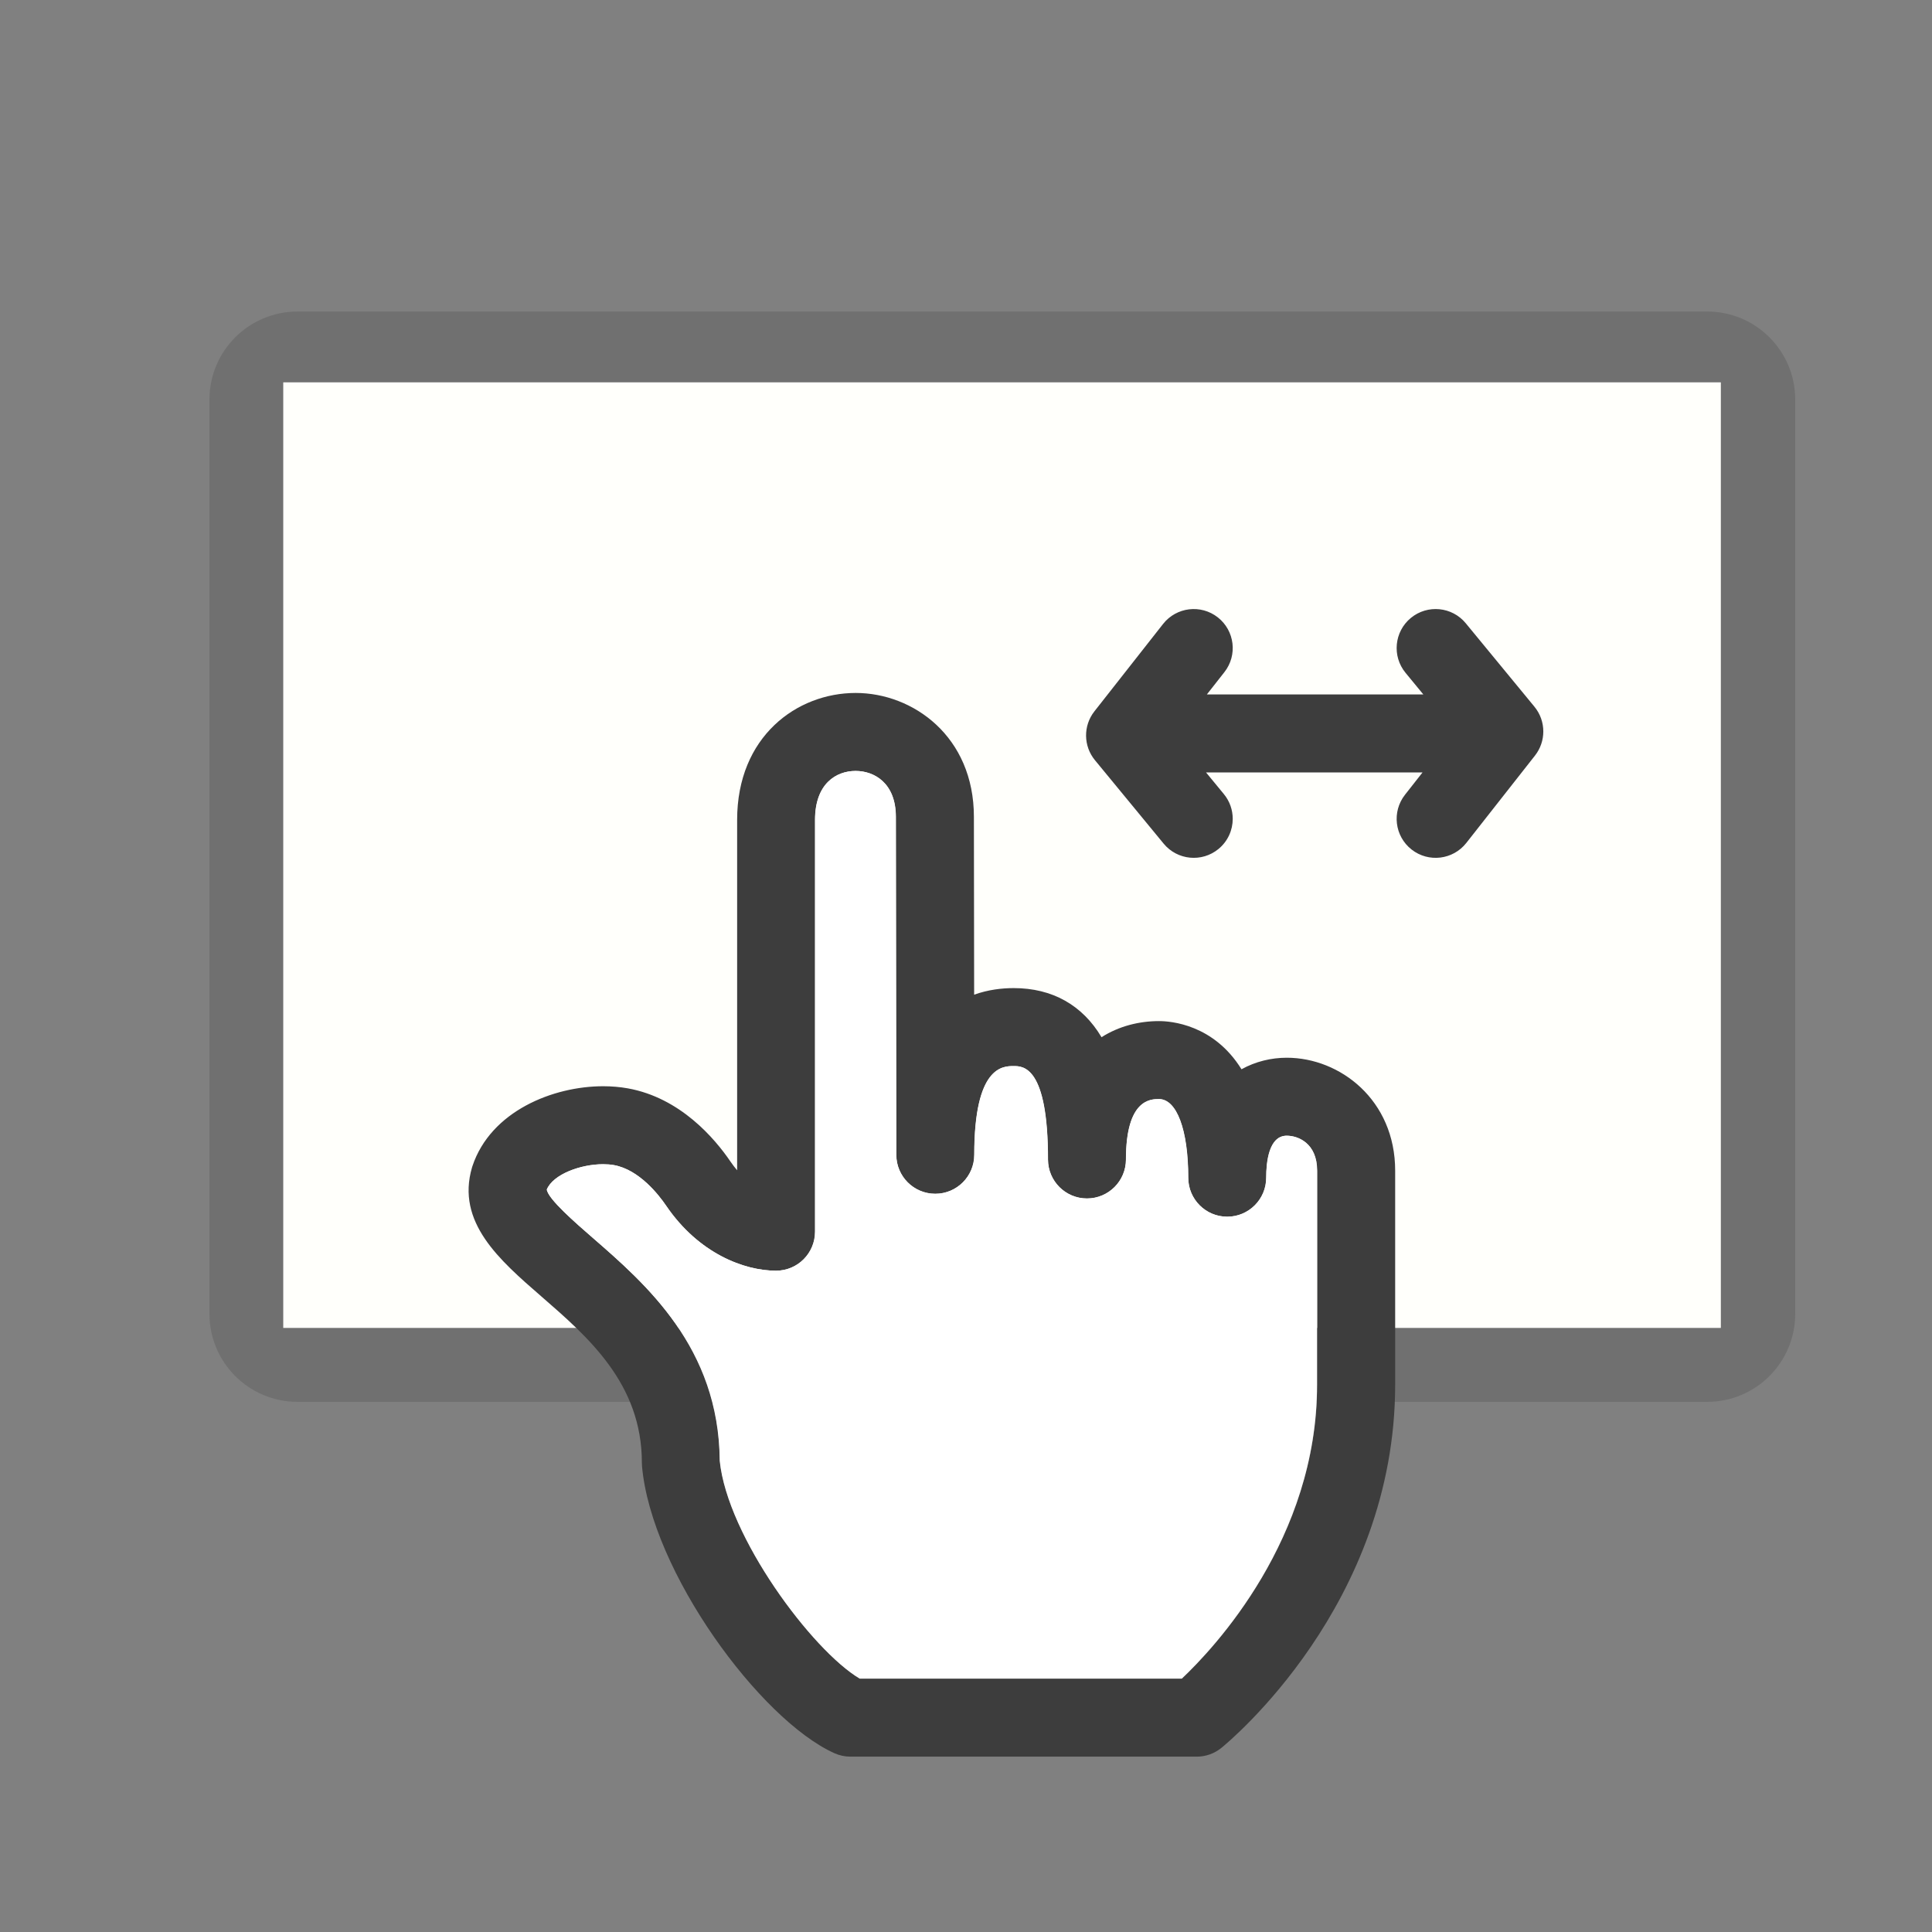
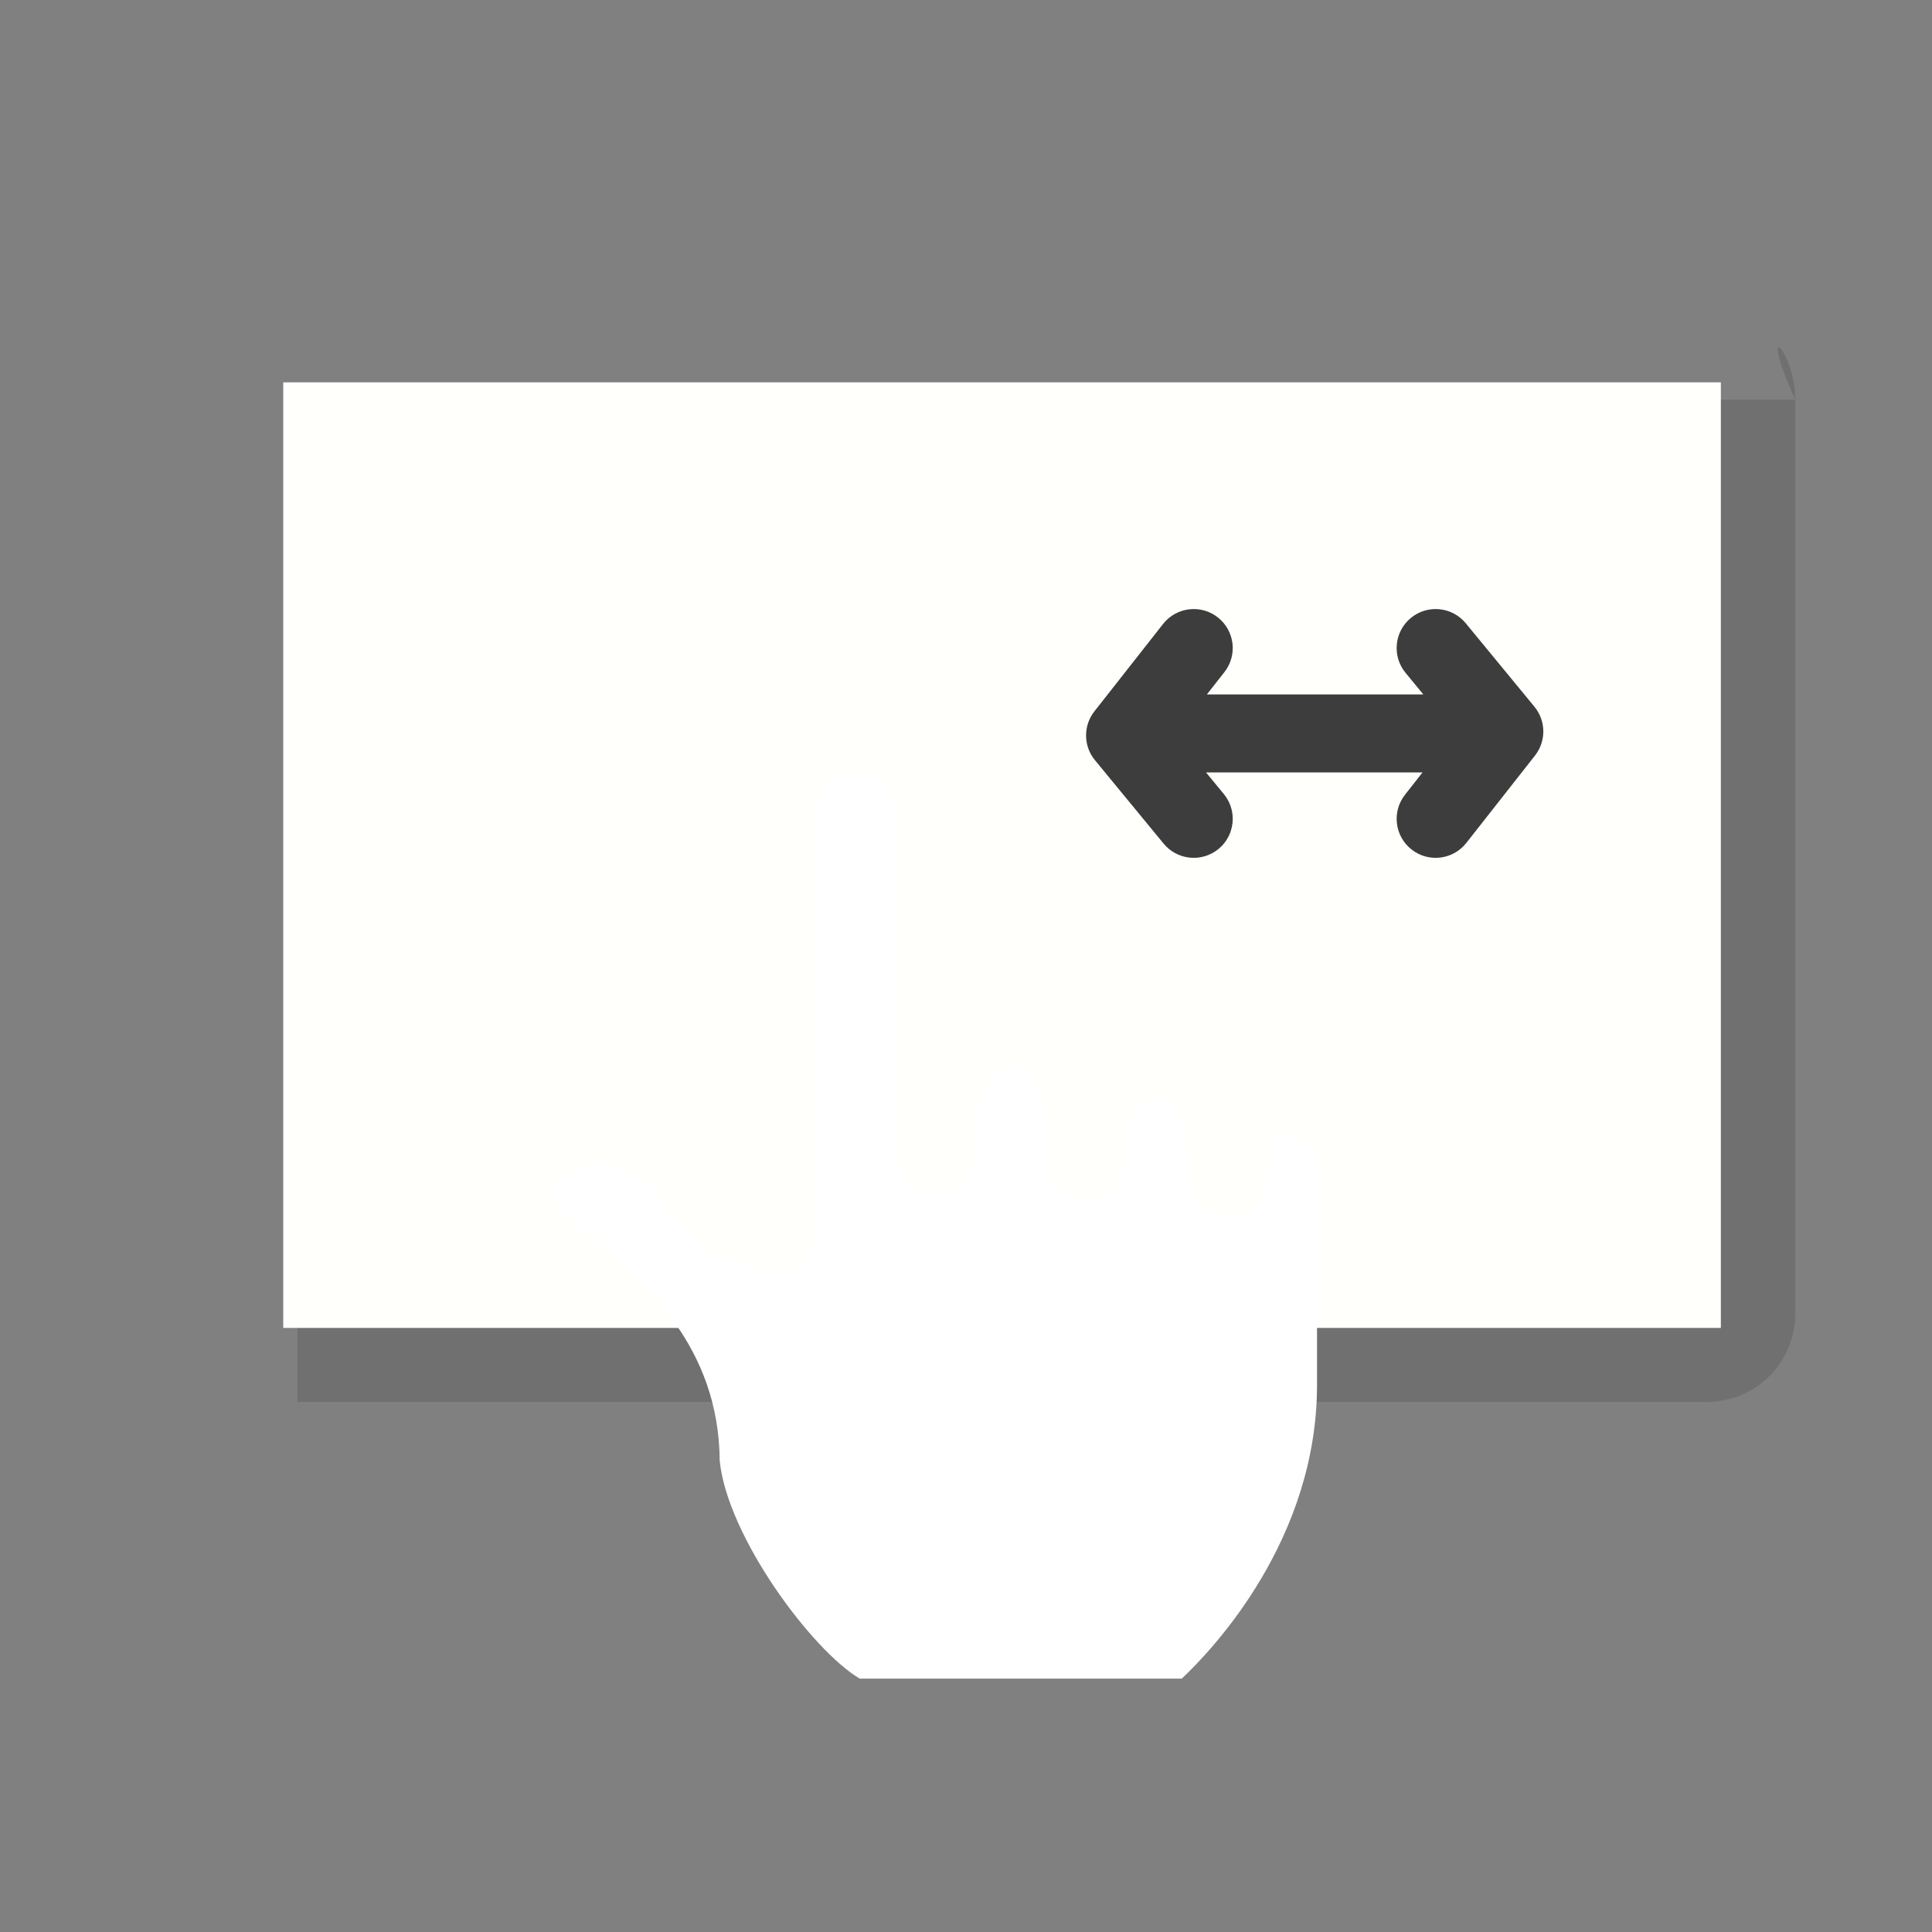
<svg xmlns="http://www.w3.org/2000/svg" xmlns:ns1="http://www.inkscape.org/namespaces/inkscape" xmlns:ns2="http://sodipodi.sourceforge.net/DTD/sodipodi-0.dtd" width="100" height="100" viewBox="0 0 100 100" id="svg3654" version="1.1" ns1:version="0.91 r13725" ns2:docname="drag.svg">
  <rect x="0" y="0" width="100" height="100" fill="#808080" stroke="none" />
  <defs id="defs3656" />
  <ns2:namedview id="base" pagecolor="#ffffff" bordercolor="#666666" borderopacity="1.0" ns1:pageopacity="0.0" ns1:pageshadow="2" ns1:zoom="2.8" ns1:cx="124.52315" ns1:cy="172.49058" ns1:document-units="px" ns1:current-layer="layer1" showgrid="false" units="px" ns1:window-width="1080" ns1:window-height="1896" ns1:window-x="1920" ns1:window-y="24" ns1:window-maximized="1" />
  <g ns1:label="Layer 1" ns1:groupmode="layer" id="layer1" transform="translate(0,-952.362)">
    <g id="g22" transform="matrix(0.396,0,0,-0.396,92.921,1020.365)">
-       <path d="m 0,0 c 0,-6.354 -5.153,-11.508 -11.51,-11.508 l -184.254,0 c -6.355,0 -11.509,5.154 -11.509,11.508 l 0,119.498 c 0,6.355 5.154,11.507 11.509,11.507 l 184.254,0 C -5.153,131.005 0,125.853 0,119.498 L 0,0 Z" style="fill:#707070;fill-opacity:1;fill-rule:nonzero;stroke:none" id="path24" ns1:connector-curvature="0" />
+       <path d="m 0,0 c 0,-6.354 -5.153,-11.508 -11.51,-11.508 l -184.254,0 l 0,119.498 c 0,6.355 5.154,11.507 11.509,11.507 l 184.254,0 C -5.153,131.005 0,125.853 0,119.498 L 0,0 Z" style="fill:#707070;fill-opacity:1;fill-rule:nonzero;stroke:none" id="path24" ns1:connector-curvature="0" />
    </g>
    <path d="m 89.071,1021.095 -74.41,0 0,-48.943 74.41,0 0,48.943 z" style="fill:#fffffb;fill-opacity:1;fill-rule:nonzero;stroke:none" id="path26" ns1:connector-curvature="0" />
    <g id="g46" transform="matrix(0.396,0,0,-0.396,44.507,1039.248)">
-       <path d="m 0,0 42.091,0 c 4.248,4.009 17.682,18.285 17.682,38.422 l 0,27.968 c 0,3.61 -2.499,4.573 -3.974,4.573 -2.329,0 -2.678,-3.438 -2.678,-5.489 0,-2.814 -2.282,-5.097 -5.097,-5.097 -2.815,0 -5.096,2.283 -5.096,5.097 0,6.243 -1.502,10.278 -3.826,10.278 -1.067,0 -4.314,0 -4.314,-7.894 0,-2.814 -2.28,-5.097 -5.097,-5.097 -2.813,0 -5.096,2.283 -5.096,5.097 0,12.207 -3.26,12.207 -4.486,12.207 -1.407,0 -5.147,0 -5.147,-11.595 0,-2.815 -2.282,-5.096 -5.097,-5.096 -2.815,0 -5.097,2.281 -5.097,5.096 0,4.63 -0.014,12.017 -0.026,19.807 -0.014,8.706 -0.03,17.916 -0.03,24.361 0,4.431 -2.832,6.003 -5.259,6.003 -2.563,0 -5.303,-1.68 -5.303,-6.394 l 0,-53.83 c 0,-2.814 -2.281,-5.097 -5.097,-5.097 -4.154,0 -10.113,2.235 -14.373,8.504 -0.95,1.396 -3.513,4.704 -6.821,5.299 -0.417,0.075 -0.906,0.114 -1.417,0.114 -2.944,0 -6.532,-1.321 -7.351,-3.306 0.141,-1.223 3.773,-4.376 5.948,-6.267 C -27.97,51.59 -18.41,43.287 -18.303,28.476 -17.307,18.586 -6.238,3.696 0,0 m 44.037,-10.196 -45.276,0 c -0.724,0 -1.438,0.156 -2.096,0.451 -9.725,4.391 -23.933,23.748 -25.142,37.527 -0.012,0.149 -0.018,0.298 -0.018,0.447 0,10.317 -6.987,16.385 -13.15,21.739 -5.48,4.759 -11.147,9.682 -9.051,16.849 0.019,0.06 0.038,0.121 0.058,0.181 2.388,7.168 10.53,10.433 17.08,10.433 1.121,0 2.204,-0.094 3.218,-0.275 6.861,-1.232 11.37,-6.543 13.447,-9.6 0.279,-0.408 0.563,-0.776 0.85,-1.109 l 0,45.8 c 0,10.89 7.796,16.588 15.496,16.588 7.491,0 15.451,-5.677 15.451,-16.197 0,-6.168 0.016,-14.873 0.031,-23.242 1.831,0.66 3.641,0.862 5.174,0.862 5.028,0 8.979,-2.216 11.475,-6.419 2.308,1.468 4.945,2.106 7.518,2.106 1.543,0 7.139,-0.427 10.778,-6.296 1.839,1.017 3.883,1.508 5.919,1.508 6.964,0 14.167,-5.524 14.167,-14.767 l 0,-27.968 C 69.966,9.66 48.17,-8.309 47.242,-9.059 c -0.906,-0.735 -2.039,-1.137 -3.205,-1.137" style="fill:#3d3d3d;fill-opacity:1;fill-rule:nonzero;stroke:none" id="path48" ns1:connector-curvature="0" />
-     </g>
+       </g>
    <g id="g50" transform="matrix(0.396,0,0,-0.396,44.499,1039.248)">
      <path d="m 0,0 42.092,0 c 4.249,4.009 17.682,18.285 17.682,38.422 l 0,27.968 c 0,3.61 -2.499,4.573 -3.973,4.573 -2.331,0 -2.679,-3.438 -2.679,-5.489 0,-2.814 -2.281,-5.097 -5.097,-5.097 -2.814,0 -5.096,2.283 -5.096,5.097 0,6.243 -1.501,10.278 -3.825,10.278 -1.067,0 -4.312,0 -4.312,-7.894 0,-2.814 -2.283,-5.097 -5.099,-5.097 -2.815,0 -5.097,2.283 -5.097,5.097 0,12.207 -3.258,12.207 -4.486,12.207 -1.406,0 -5.146,0 -5.146,-11.595 0,-2.815 -2.282,-5.096 -5.098,-5.096 -2.814,0 -5.096,2.281 -5.096,5.096 0,4.63 -0.012,12.017 -0.026,19.807 -0.015,8.706 -0.032,17.916 -0.032,24.361 0,4.431 -2.832,6.003 -5.258,6.003 -2.562,0 -5.302,-1.68 -5.302,-6.394 l 0,-53.83 c 0,-2.814 -2.281,-5.097 -5.096,-5.097 -4.156,0 -10.115,2.235 -14.376,8.504 -0.95,1.396 -3.51,4.704 -6.82,5.299 -0.416,0.075 -0.904,0.114 -1.416,0.114 -2.944,0 -6.531,-1.321 -7.351,-3.306 0.139,-1.223 3.772,-4.376 5.948,-6.267 6.991,-6.074 16.551,-14.377 16.657,-29.188 C -17.304,18.586 -6.236,3.696 0,0" style="fill:#ffffff;fill-opacity:1;fill-rule:nonzero;stroke:none" id="path52" ns1:connector-curvature="0" />
    </g>
    <g id="g54" transform="matrix(0.396,0,0,-0.396,73.026,984.346)">
      <path d="m 0,0 c -2.173,-1.789 -2.484,-5.003 -0.695,-7.175 l 2.327,-2.828 -28.297,0 2.292,2.918 c 1.741,2.213 1.355,5.417 -0.857,7.156 -2.214,1.74 -5.418,1.355 -7.158,-0.858 l -8.974,-11.42 c -1.48,-1.881 -1.451,-4.541 0.071,-6.389 l 8.977,-10.904 c 1.789,-2.174 5.001,-2.484 7.173,-0.696 1.225,1.008 1.858,2.467 1.858,3.938 0,1.14 -0.38,2.288 -1.162,3.237 l -2.326,2.826 28.295,0 -2.29,-2.915 c -1.741,-2.216 -1.357,-5.419 0.856,-7.157 2.214,-1.741 5.418,-1.356 7.158,0.857 l 8.975,11.42 c 0.727,0.926 1.089,2.038 1.089,3.15 0,1.15 -0.388,2.3 -1.162,3.239 L 7.175,-0.696 C 5.386,1.477 2.174,1.788 0,0" style="fill:#3d3d3d;fill-opacity:1;fill-rule:nonzero;stroke:none" id="path56" ns1:connector-curvature="0" />
    </g>
  </g>
</svg>